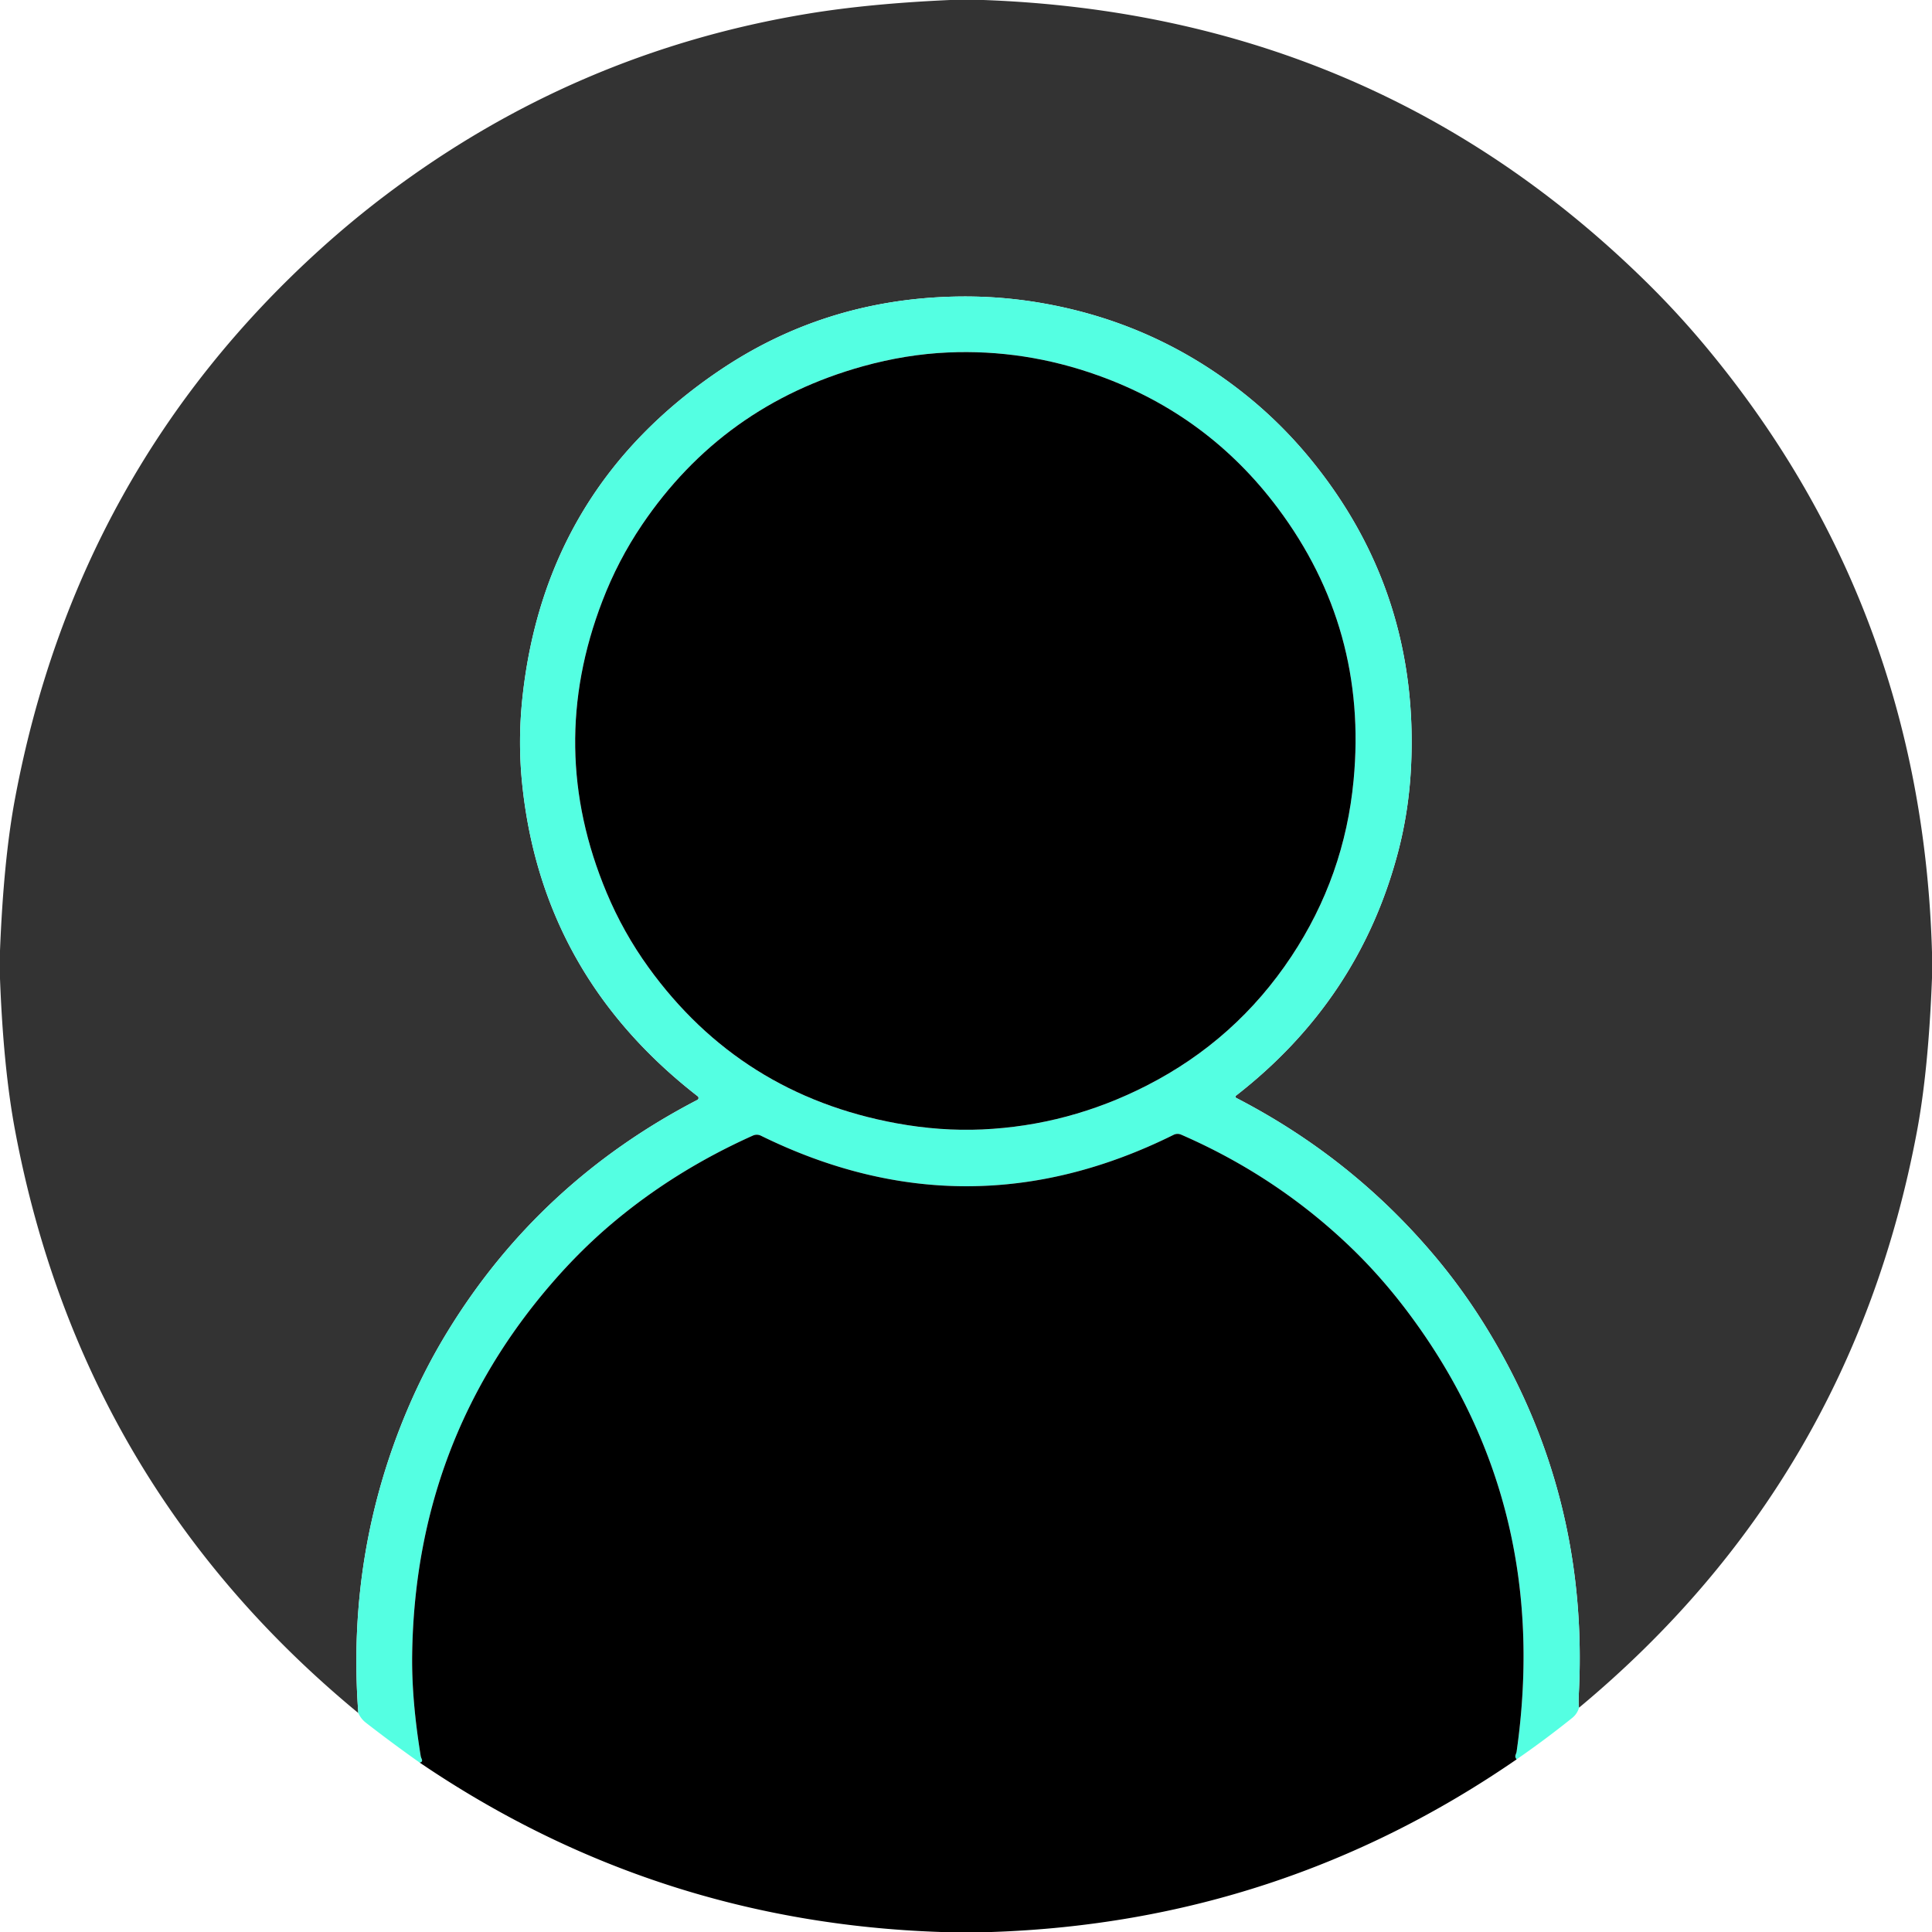
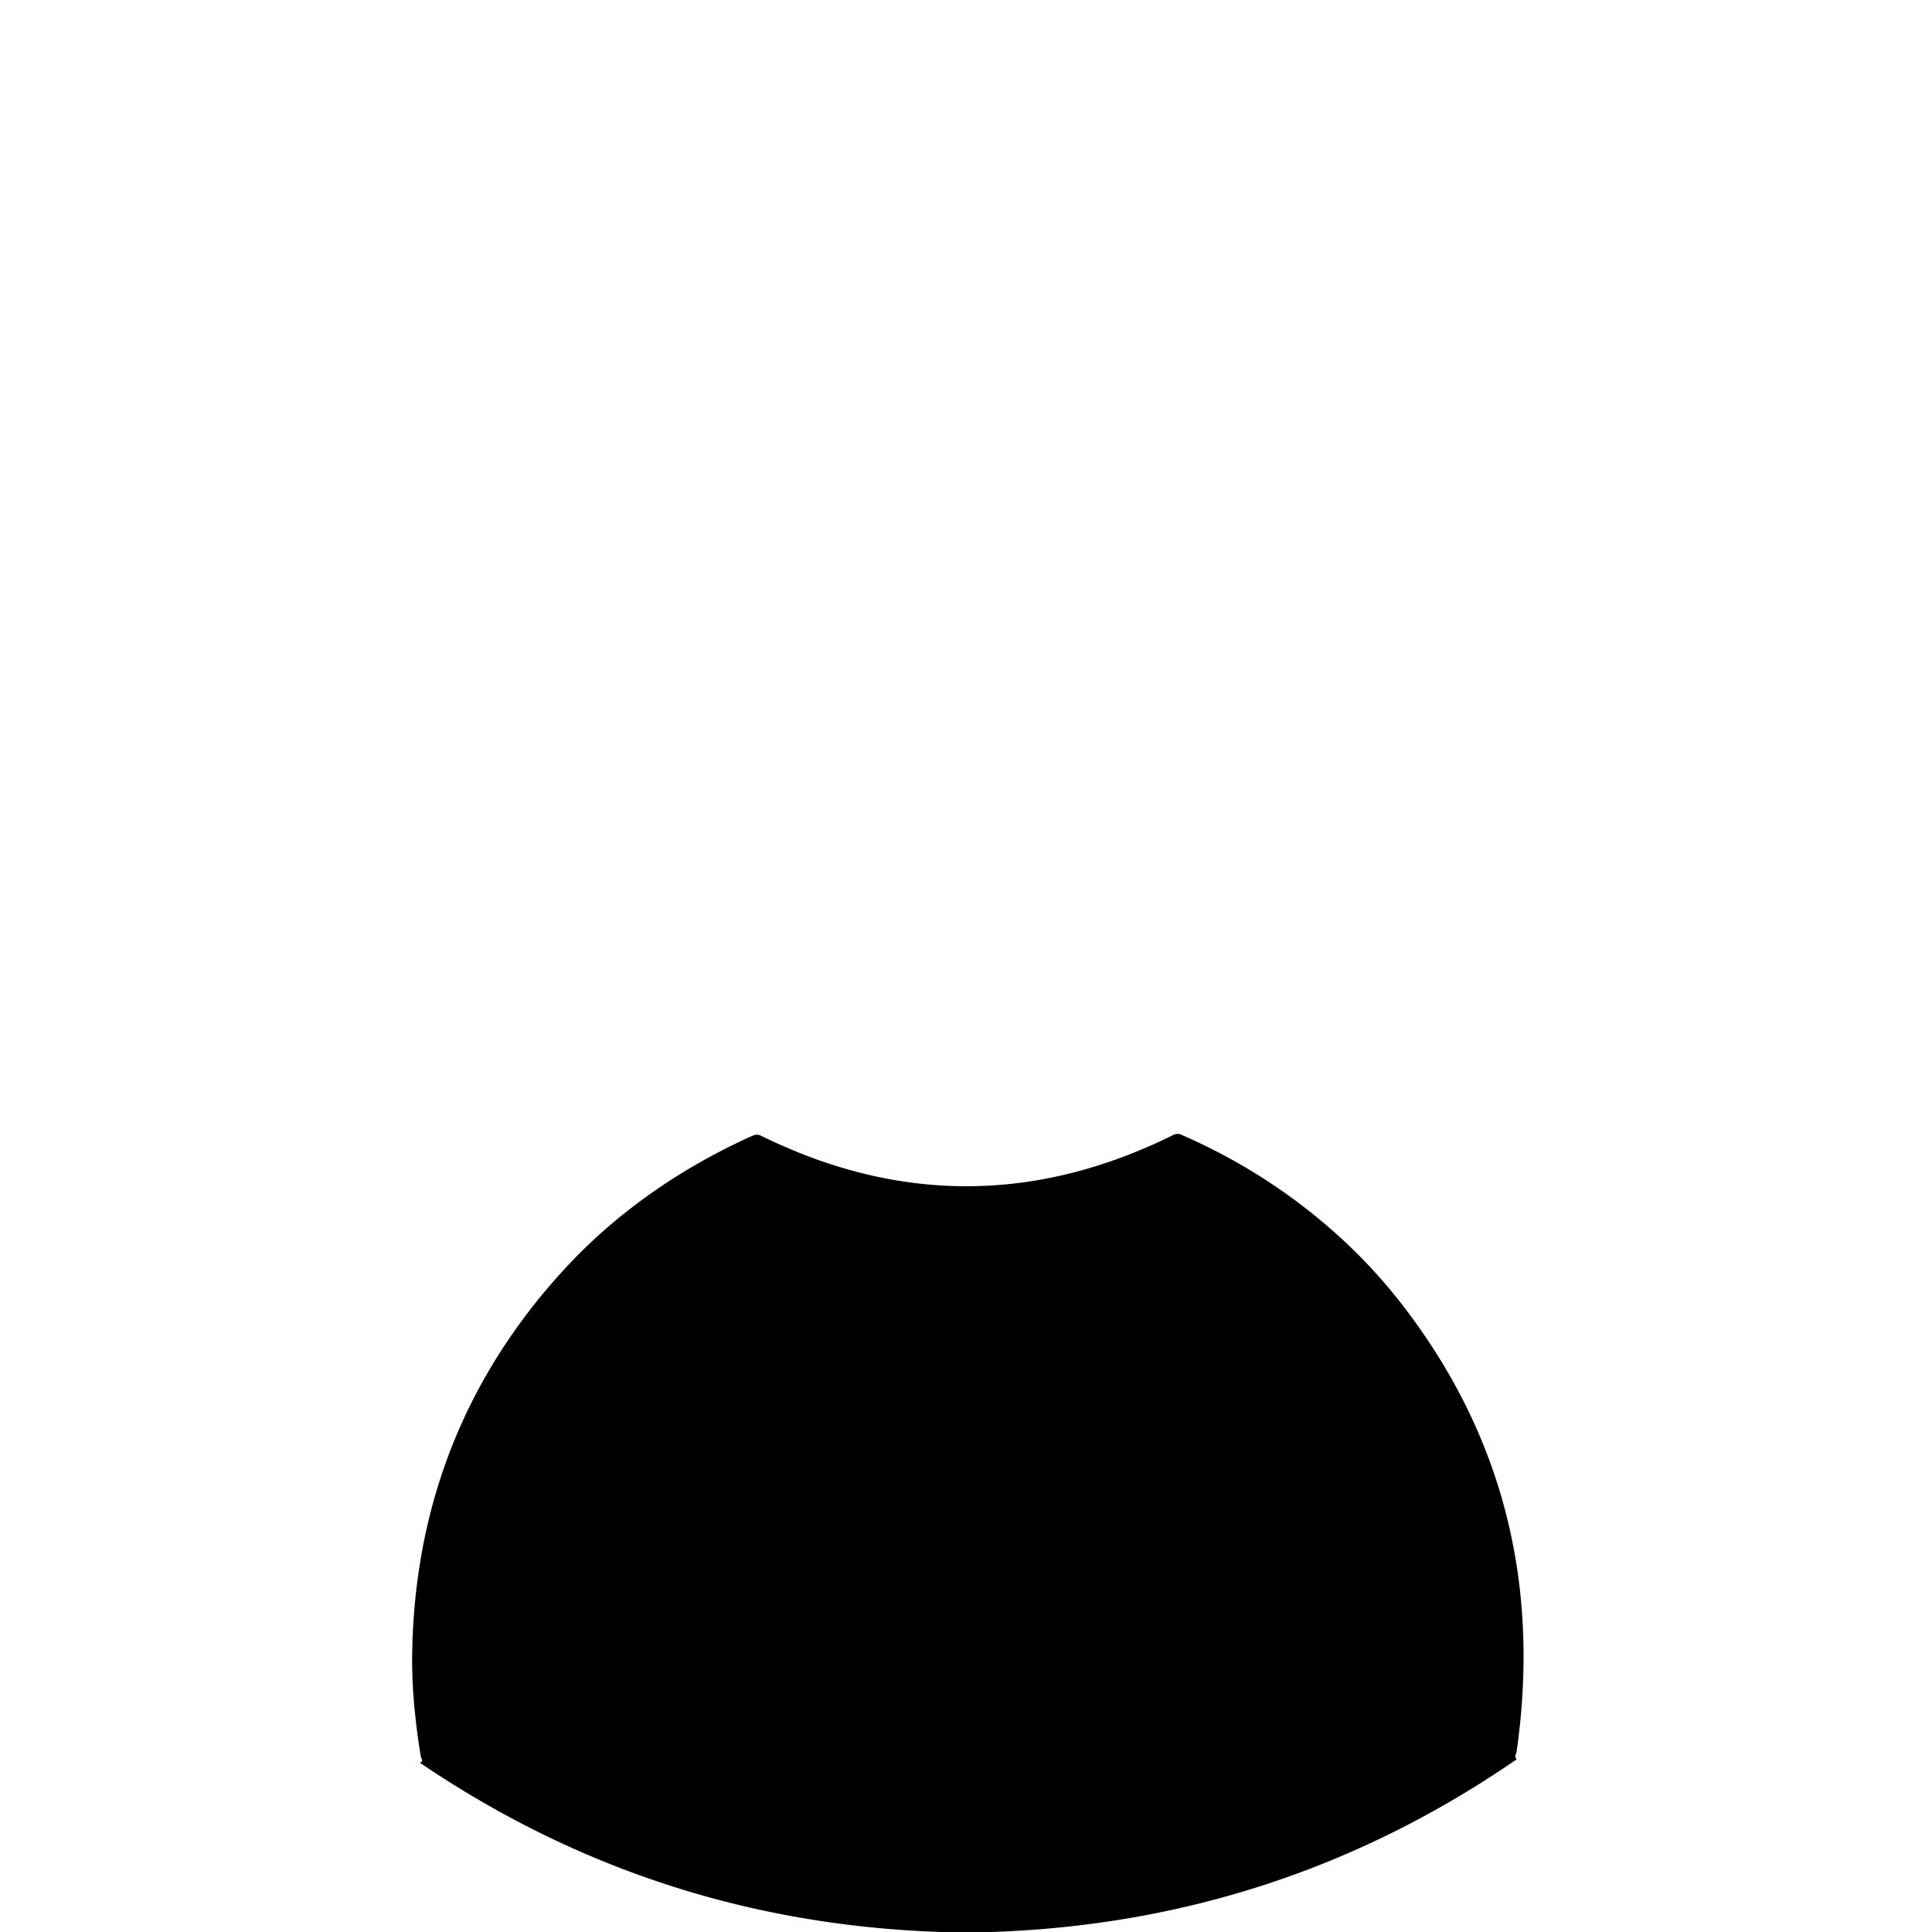
<svg xmlns="http://www.w3.org/2000/svg" xmlns:ns1="http://sodipodi.sourceforge.net/DTD/sodipodi-0.dtd" xmlns:ns2="http://www.inkscape.org/namespaces/inkscape" version="1.1" viewBox="0 0 450 450" id="svg10" ns1:docname="avatar.svg" ns2:export-filename="C:\Users\pgeor\Pictures\avatar.png" ns2:export-xdpi="218.45334" ns2:export-ydpi="218.45334" ns2:version="0.92.4 (5da689c313, 2019-01-14)">
  <defs id="defs14" />
  <ns1:namedview pagecolor="#ffffff" bordercolor="#666666" borderopacity="1" objecttolerance="10" gridtolerance="10" guidetolerance="10" ns2:pageopacity="0" ns2:pageshadow="2" ns2:window-width="1920" ns2:window-height="1009" id="namedview12" showgrid="false" ns2:zoom="0.52444444" ns2:cx="225" ns2:cy="225" ns2:window-x="-8" ns2:window-y="-8" ns2:window-maximized="1" ns2:current-layer="svg10" />
-   <path fill="rgb(51,51,51)" fill-opacity="1.000" d="M 221.31 0.00 Q 225.19 0.00 229.06 0.00 Q 319.99 3.35 383.32 65.55 Q 390.50 72.60 396.89 80.23 Q 447.70 140.91 450.00 221.81 Q 450.00 224.81 450.00 227.81 Q 449.18 249.20 446.50 263.50 Q 431.20 344.99 367.79 397.75 Q 367.62 396.95 367.75 394.25 Q 370.06 347.93 346.07 309.03 Q 340.77 300.44 334.39 292.82 Q 315.05 269.73 287.95 255.73 A 0.32 0.32 -50.3 0 1 287.90 255.19 Q 316.57 232.89 325.62 198.52 Q 328.13 188.97 328.65 178.79 Q 330.70 138.10 305.32 107.03 Q 298.88 99.16 291.25 92.87 Q 269.67 75.09 241.92 70.47 Q 232.07 68.83 222.01 69.09 Q 191.89 69.86 167.56 86.31 Q 127.00 113.74 121.71 162.28 Q 120.61 172.35 121.59 182.22 Q 126.06 227.02 162.51 255.34 A 0.51 0.51 50.5 0 1 162.43 256.19 Q 125.57 275.31 104.26 310.12 Q 99.03 318.66 95.09 327.88 Q 80.66 361.62 83.46 399.00 Q 18.98 345.80 3.50 263.25 Q 0.79 248.80 0.00 227.94 Q 0.00 224.69 0.00 221.44 Q 0.84 200.17 3.50 186.00 Q 17.84 109.47 74.51 58.13 Q 82.01 51.34 89.92 45.37 Q 133.90 12.15 188.19 3.19 Q 202.43 0.84 221.31 0.00 Z" id="path2" />
-   <path fill="rgb(84,255,226)" fill-opacity="1.000" d="M 241.92 70.47 Q 269.67 75.09 291.25 92.87 Q 298.88 99.16 305.32 107.03 Q 330.70 138.10 328.65 178.79 Q 328.13 188.97 325.62 198.52 Q 316.57 232.89 287.90 255.19 A 0.32 0.32 -50.3 0 0 287.95 255.73 Q 315.05 269.73 334.39 292.82 Q 340.77 300.44 346.07 309.03 Q 370.06 347.93 367.75 394.25 Q 367.62 396.95 367.79 397.75 Q 367.35 399.22 366.17 400.16 Q 359.88 405.21 353.25 409.79 Q 352.83 409.29 353.00 408.78 Q 353.24 408.11 353.24 408.05 Q 361.51 350.16 327.71 305.34 Q 321.51 297.13 314.47 290.39 Q 297.28 273.93 275.11 264.28 A 2.08 2.05 43.3 0 0 273.36 264.32 Q 225.31 288.17 177.24 264.53 A 2.18 2.17 -43.7 0 0 175.38 264.49 Q 157.20 272.64 142.71 284.84 Q 135.29 291.08 128.52 298.90 Q 96.67 335.71 96.00 385.50 Q 95.86 395.93 98.00 409.06 Q 98.03 409.24 98.25 409.77 Q 98.50 410.40 97.75 410.54 Q 91.38 406.04 85.23 401.26 Q 84.06 400.35 83.46 399.00 Q 80.66 361.62 95.09 327.88 Q 99.03 318.66 104.26 310.12 Q 125.57 275.31 162.43 256.19 A 0.51 0.51 50.5 0 0 162.51 255.34 Q 126.06 227.02 121.59 182.22 Q 120.61 172.35 121.71 162.28 Q 127.00 113.74 167.56 86.31 Q 191.89 69.86 222.01 69.09 Q 232.07 68.83 241.92 70.47 Z M 255.81 87.46 Q 238.65 81.30 220.76 82.10 Q 211.04 82.53 201.07 85.29 Q 168.39 94.34 149.52 122.27 Q 143.93 130.54 140.31 139.97 Q 127.15 174.17 141.29 207.91 Q 145.17 217.18 151.04 225.31 Q 172.47 254.98 208.84 261.64 Q 219.02 263.50 228.75 263.07 Q 248.87 262.17 267.13 252.83 Q 287.90 242.21 300.79 222.77 Q 313.17 204.10 315.28 181.73 Q 318.63 146.42 297.63 118.35 Q 281.38 96.63 255.81 87.46 Z" id="path4" />
-   <path fill="rgb(0,0,0)" fill-opacity="1.000" d="M 255.81 87.46 Q 281.38 96.63 297.63 118.35 Q 318.63 146.42 315.28 181.73 Q 313.17 204.10 300.79 222.77 Q 287.90 242.21 267.13 252.83 Q 248.87 262.17 228.75 263.07 Q 219.02 263.50 208.84 261.64 Q 172.47 254.98 151.04 225.31 Q 145.17 217.18 141.29 207.91 Q 127.15 174.17 140.31 139.97 Q 143.93 130.54 149.52 122.27 Q 168.39 94.34 201.07 85.29 Q 211.04 82.53 220.76 82.10 Q 238.65 81.30 255.81 87.46 Z" id="path6" />
  <path fill="rgb(0,0,0)" fill-opacity="1.000" d="M 275.11 264.28 Q 297.28 273.93 314.47 290.39 Q 321.51 297.13 327.71 305.34 Q 361.51 350.16 353.24 408.05 Q 353.24 408.11 353.00 408.78 Q 352.83 409.29 353.25 409.79 Q 298.18 447.74 230.94 450.00 Q 225.06 450.00 219.19 450.00 Q 152.57 447.78 97.75 410.54 Q 98.50 410.40 98.25 409.77 Q 98.03 409.24 98.00 409.06 Q 95.86 395.93 96.00 385.50 Q 96.67 335.71 128.52 298.90 Q 135.29 291.08 142.71 284.84 Q 157.20 272.64 175.38 264.49 A 2.18 2.17 -43.7 0 1 177.24 264.53 Q 225.31 288.17 273.36 264.32 A 2.08 2.05 43.3 0 1 275.11 264.28 Z" id="path8" />
</svg>